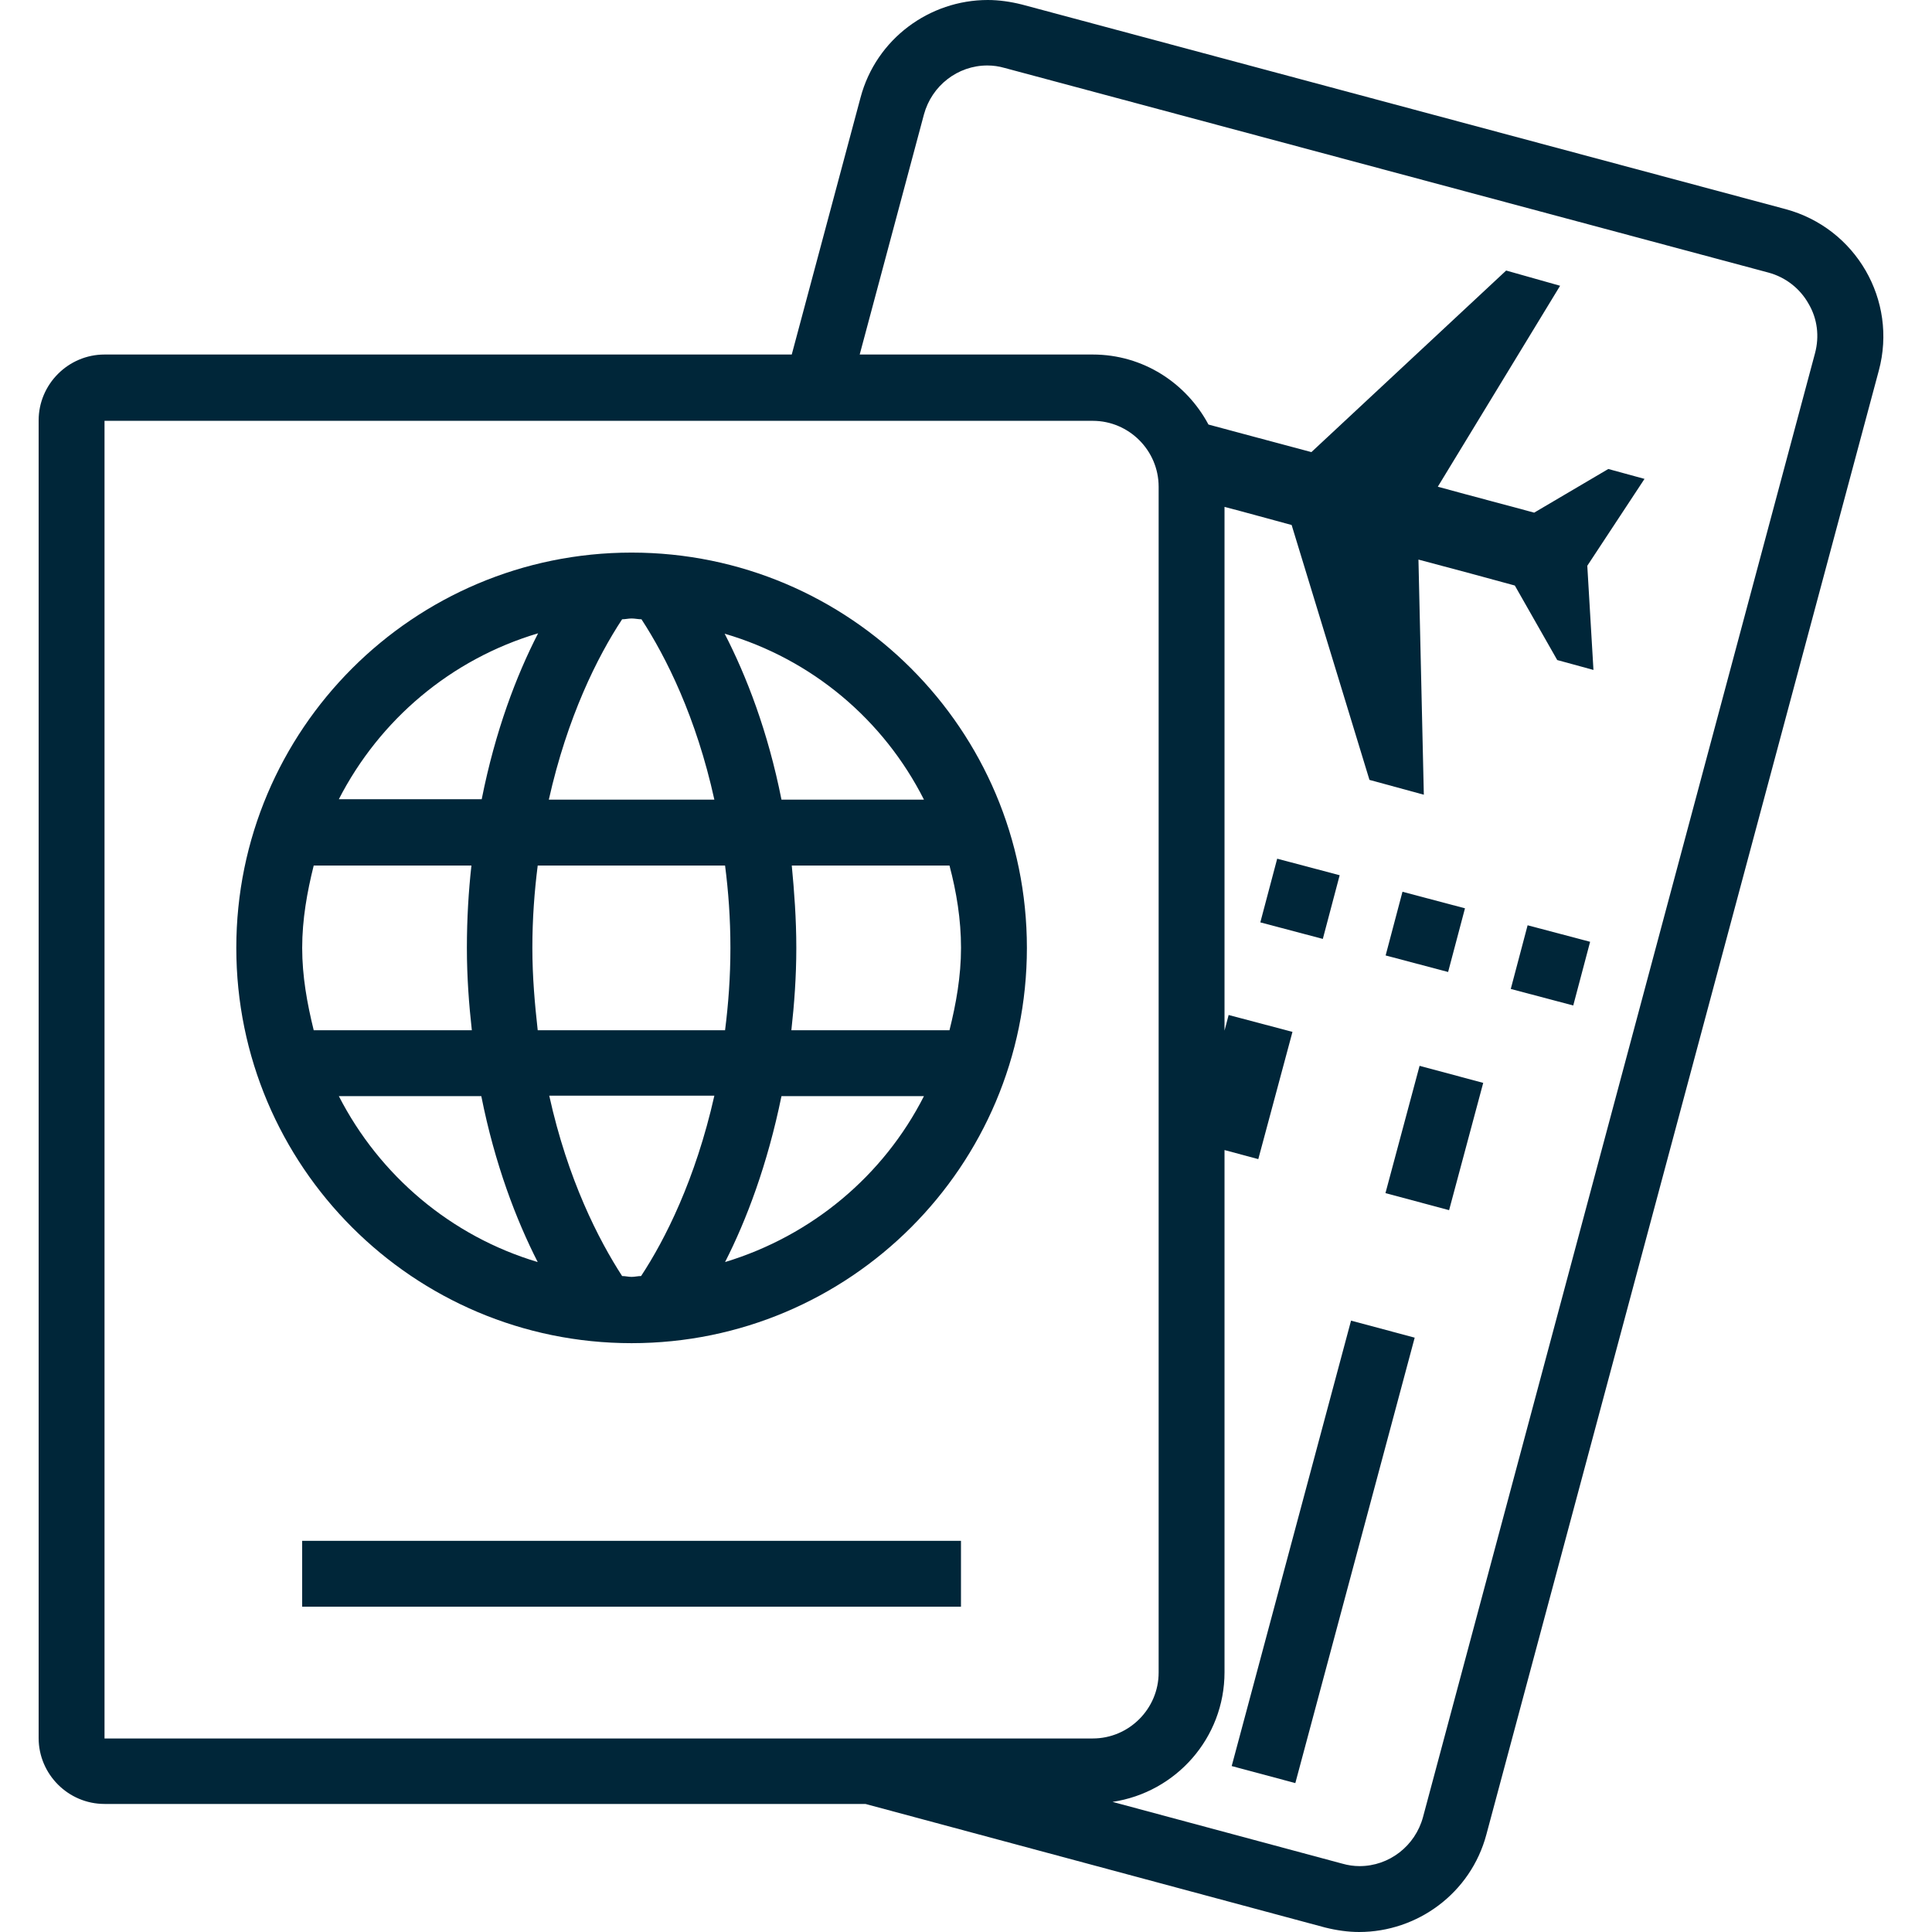
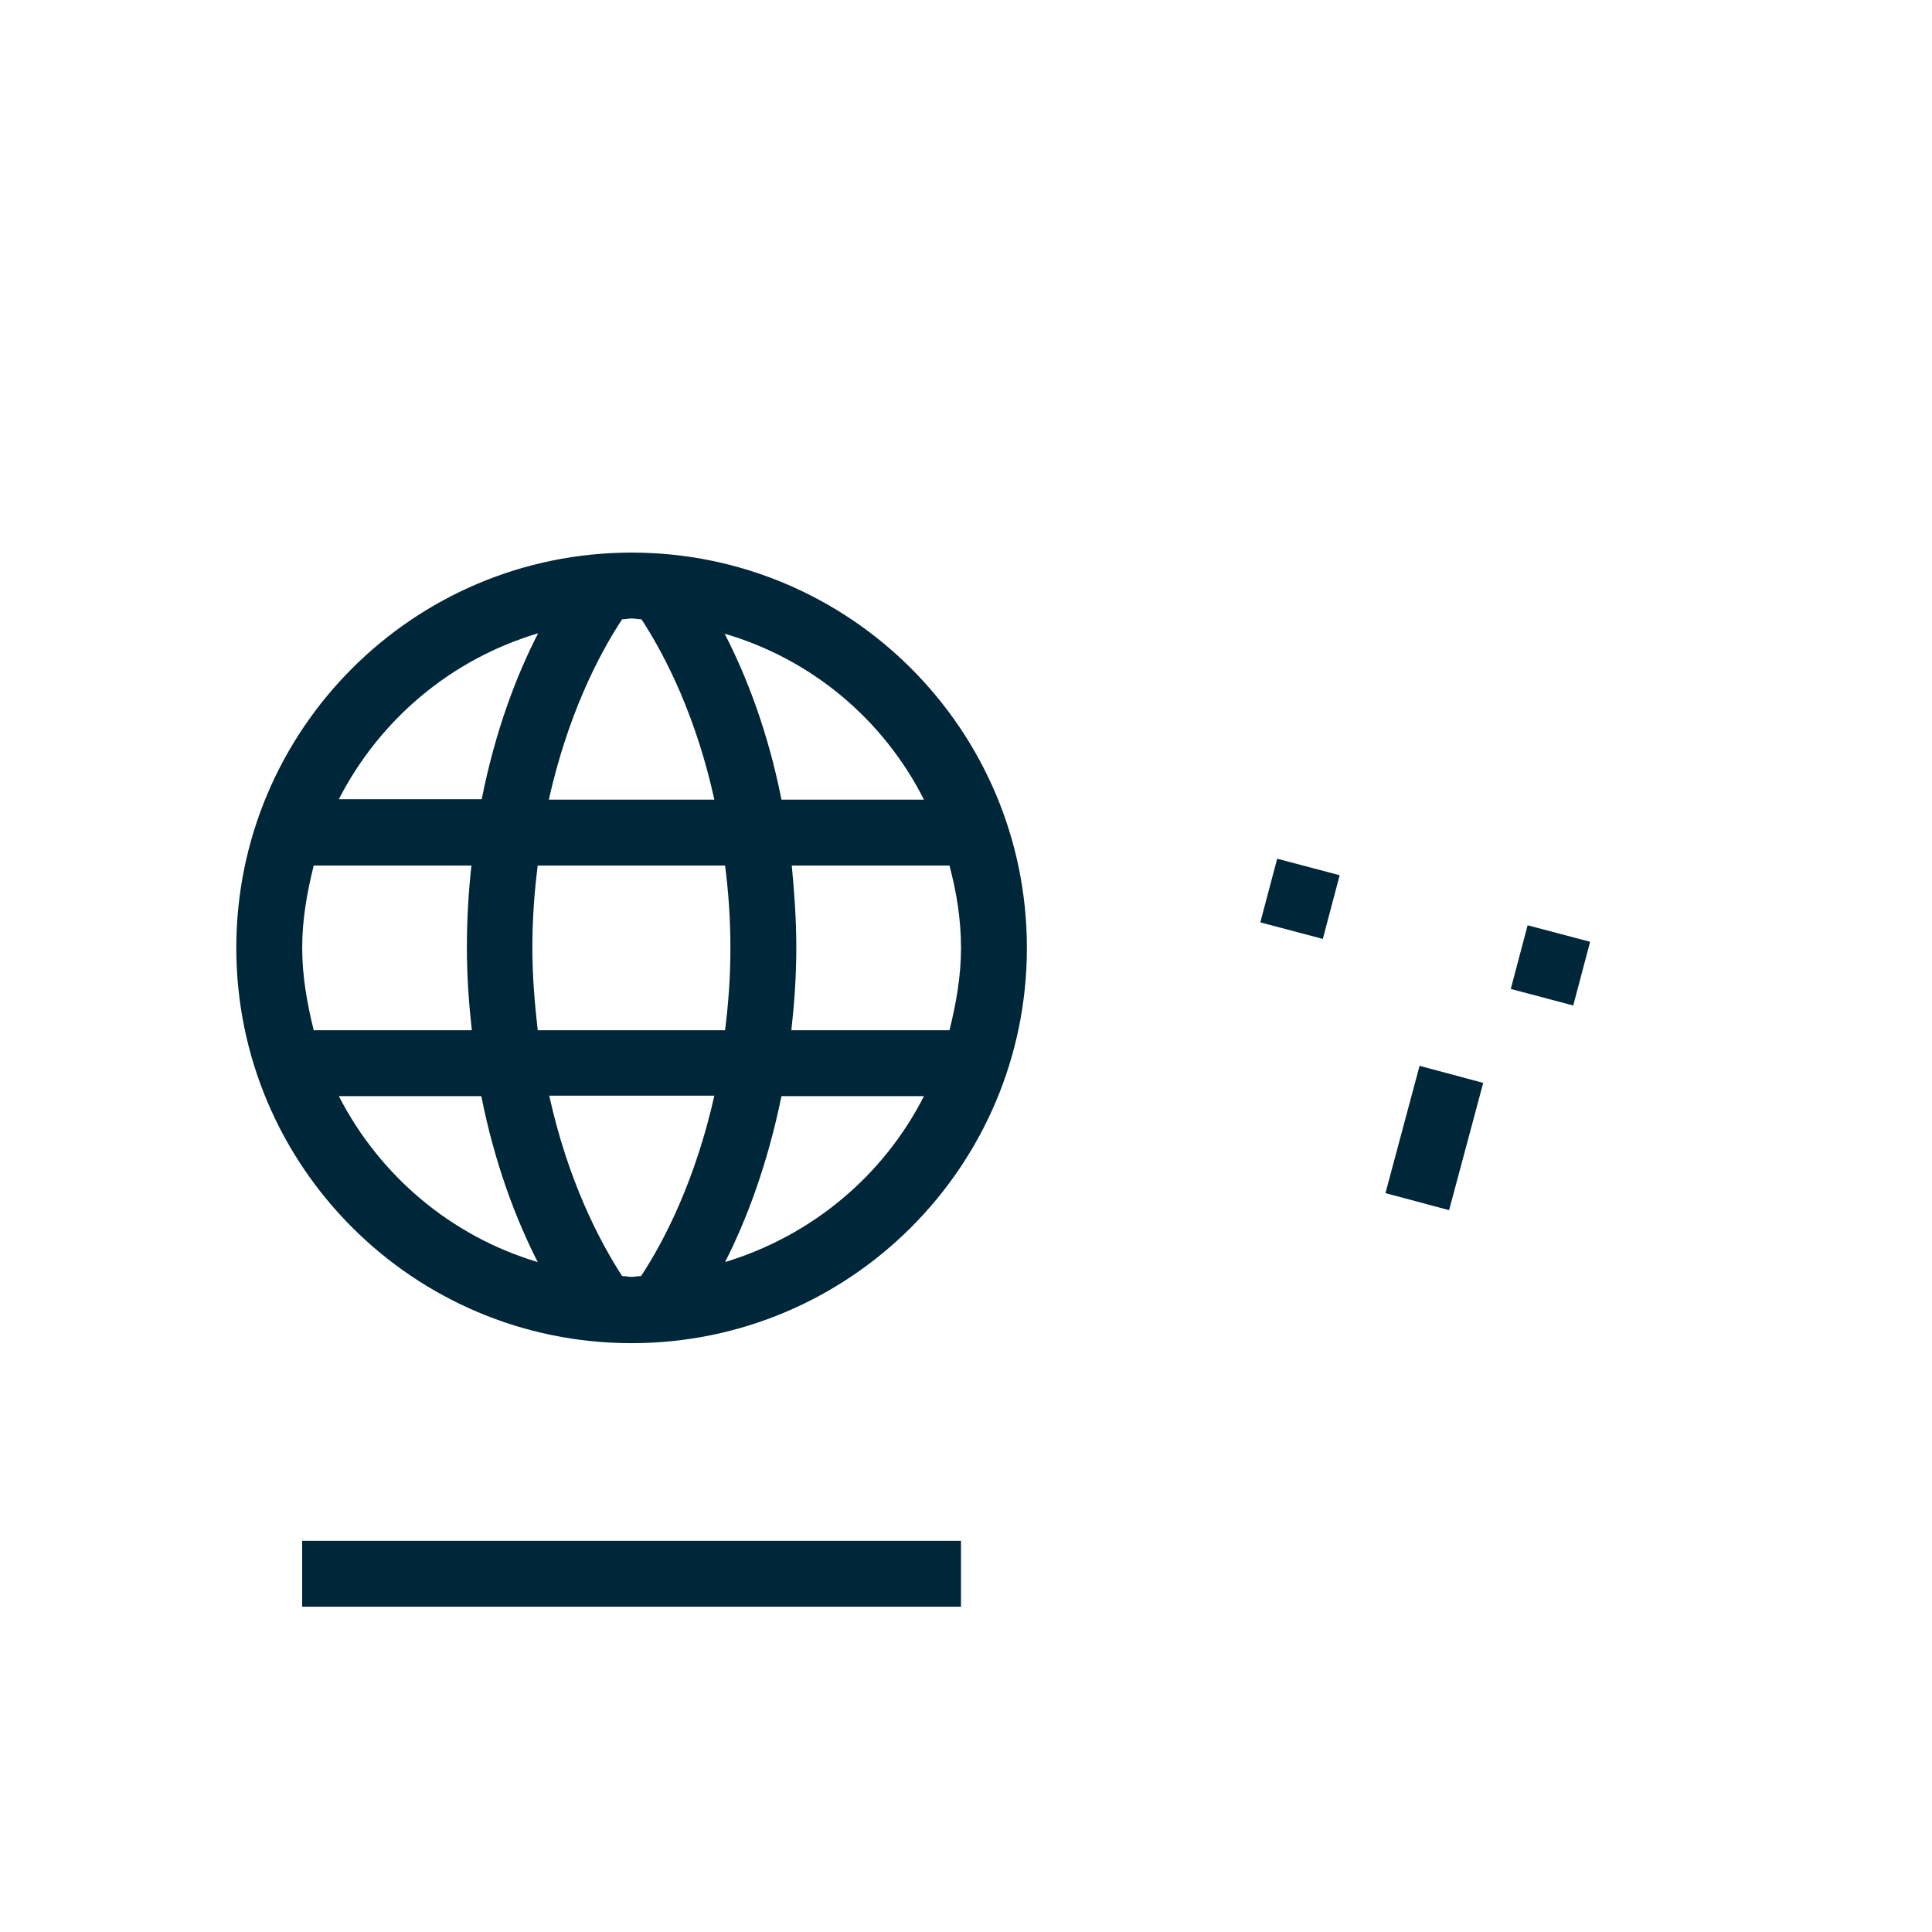
<svg xmlns="http://www.w3.org/2000/svg" width="100" height="100" viewBox="0 0 100 100" fill="none">
  <path d="M32.691 28.602C21.396 28.602 12.231 37.766 12.231 49.062C12.231 60.358 21.396 69.522 32.691 69.522C43.987 69.522 53.152 60.358 53.152 49.062C53.152 37.766 43.987 28.602 32.691 28.602ZM47.824 41.389H40.449C39.746 37.851 38.638 34.995 37.508 32.8C42.026 34.122 45.735 37.255 47.824 41.389ZM37.806 49.062C37.806 50.575 37.7 51.982 37.529 53.325H27.832C27.683 51.982 27.555 50.575 27.555 49.062C27.555 47.549 27.662 46.142 27.832 44.799H37.529C37.7 46.121 37.806 47.527 37.806 49.062ZM32.201 32.054C32.372 32.054 32.521 32.012 32.691 32.012C32.862 32.012 33.032 32.054 33.203 32.054C34.482 34.015 36.038 37.127 36.975 41.389H28.407C29.367 37.105 30.922 33.994 32.201 32.054ZM27.853 32.779C26.724 34.974 25.637 37.83 24.933 41.368H17.538C19.648 37.255 23.335 34.122 27.853 32.779ZM15.641 49.062C15.641 47.591 15.897 46.163 16.238 44.799H24.401C24.252 46.142 24.166 47.549 24.166 49.062C24.166 50.575 24.273 51.982 24.422 53.325H16.238C15.897 51.939 15.641 50.532 15.641 49.062ZM17.538 56.735H24.912C25.616 60.273 26.724 63.15 27.832 65.324C23.335 63.981 19.648 60.848 17.538 56.735ZM33.182 66.048C33.011 66.048 32.862 66.091 32.691 66.091C32.521 66.091 32.372 66.048 32.201 66.048C30.986 64.173 29.388 61.061 28.429 56.713H36.975C35.995 61.061 34.418 64.173 33.182 66.048ZM37.529 65.324C38.638 63.15 39.725 60.273 40.449 56.735H47.824C45.735 60.848 42.026 63.96 37.529 65.324ZM40.961 53.325C41.11 51.982 41.217 50.575 41.217 49.062C41.217 47.549 41.11 46.142 40.982 44.799H49.145C49.507 46.163 49.742 47.591 49.742 49.062C49.742 50.532 49.486 51.961 49.145 53.325H40.961Z" fill="#002639" />
  <path d="M49.74 79.753H15.64V83.163H49.74V79.753Z" fill="#002639" />
  <path d="M73.477 55.167L71.711 61.755L75.005 62.638L76.771 56.05L73.477 55.167Z" fill="#002639" />
-   <path d="M69.93 68.355L63.752 91.411L67.046 92.293L73.224 69.237L69.93 68.355Z" fill="#002639" />
-   <path d="M92.43 10.827L52.895 0.234C52.298 0.085 51.702 0 51.126 0C48.121 0 45.35 2.003 44.541 5.051L40.981 18.35H5.41C3.535 18.35 2 19.885 2 21.76V89.962C2 91.837 3.535 93.372 5.41 93.372H44.796L68.581 99.766C69.178 99.915 69.775 100 70.35 100C73.356 100 76.126 97.997 76.936 94.949L97.247 19.182C98.228 15.537 96.054 11.807 92.43 10.827ZM5.41 89.983V21.782H56.561C58.437 21.782 59.971 23.316 59.971 25.192V86.573C59.971 88.448 58.437 89.983 56.561 89.983H5.41ZM93.944 18.286L73.654 94.054C73.249 95.546 71.906 96.59 70.372 96.59C70.073 96.59 69.775 96.547 69.477 96.462L57.584 93.265C60.866 92.775 63.381 89.962 63.381 86.552V59.527L65.129 59.996L66.898 53.41L63.594 52.536L63.381 53.346V26.236C64.447 26.513 65.662 26.854 66.855 27.174L70.883 40.367L73.697 41.134L73.419 28.964C75.274 29.454 77.171 29.966 78.407 30.307L80.602 34.164L82.477 34.676L82.158 29.284L85.12 24.787L83.245 24.275L79.408 26.535C78.172 26.194 76.275 25.703 74.421 25.192L80.751 14.791L77.959 14.003L67.878 23.401C65.896 22.869 63.722 22.293 62.55 21.974C61.399 19.821 59.161 18.35 56.561 18.35H44.498L47.823 5.925C48.228 4.433 49.57 3.389 51.105 3.389C51.403 3.389 51.702 3.431 52 3.517L91.535 14.109C92.409 14.344 93.155 14.919 93.603 15.708C94.072 16.496 94.178 17.413 93.944 18.286Z" fill="#002639" />
-   <path d="M72.592 46.158L71.72 49.454L74.954 50.31L75.827 47.014L72.592 46.158Z" fill="#002639" />
  <path d="M79.069 47.892L78.197 51.188L81.431 52.044L82.304 48.747L79.069 47.892Z" fill="#002639" />
  <path d="M66.107 44.446L65.234 47.742L68.469 48.598L69.341 45.302L66.107 44.446Z" fill="#002639" />
</svg>